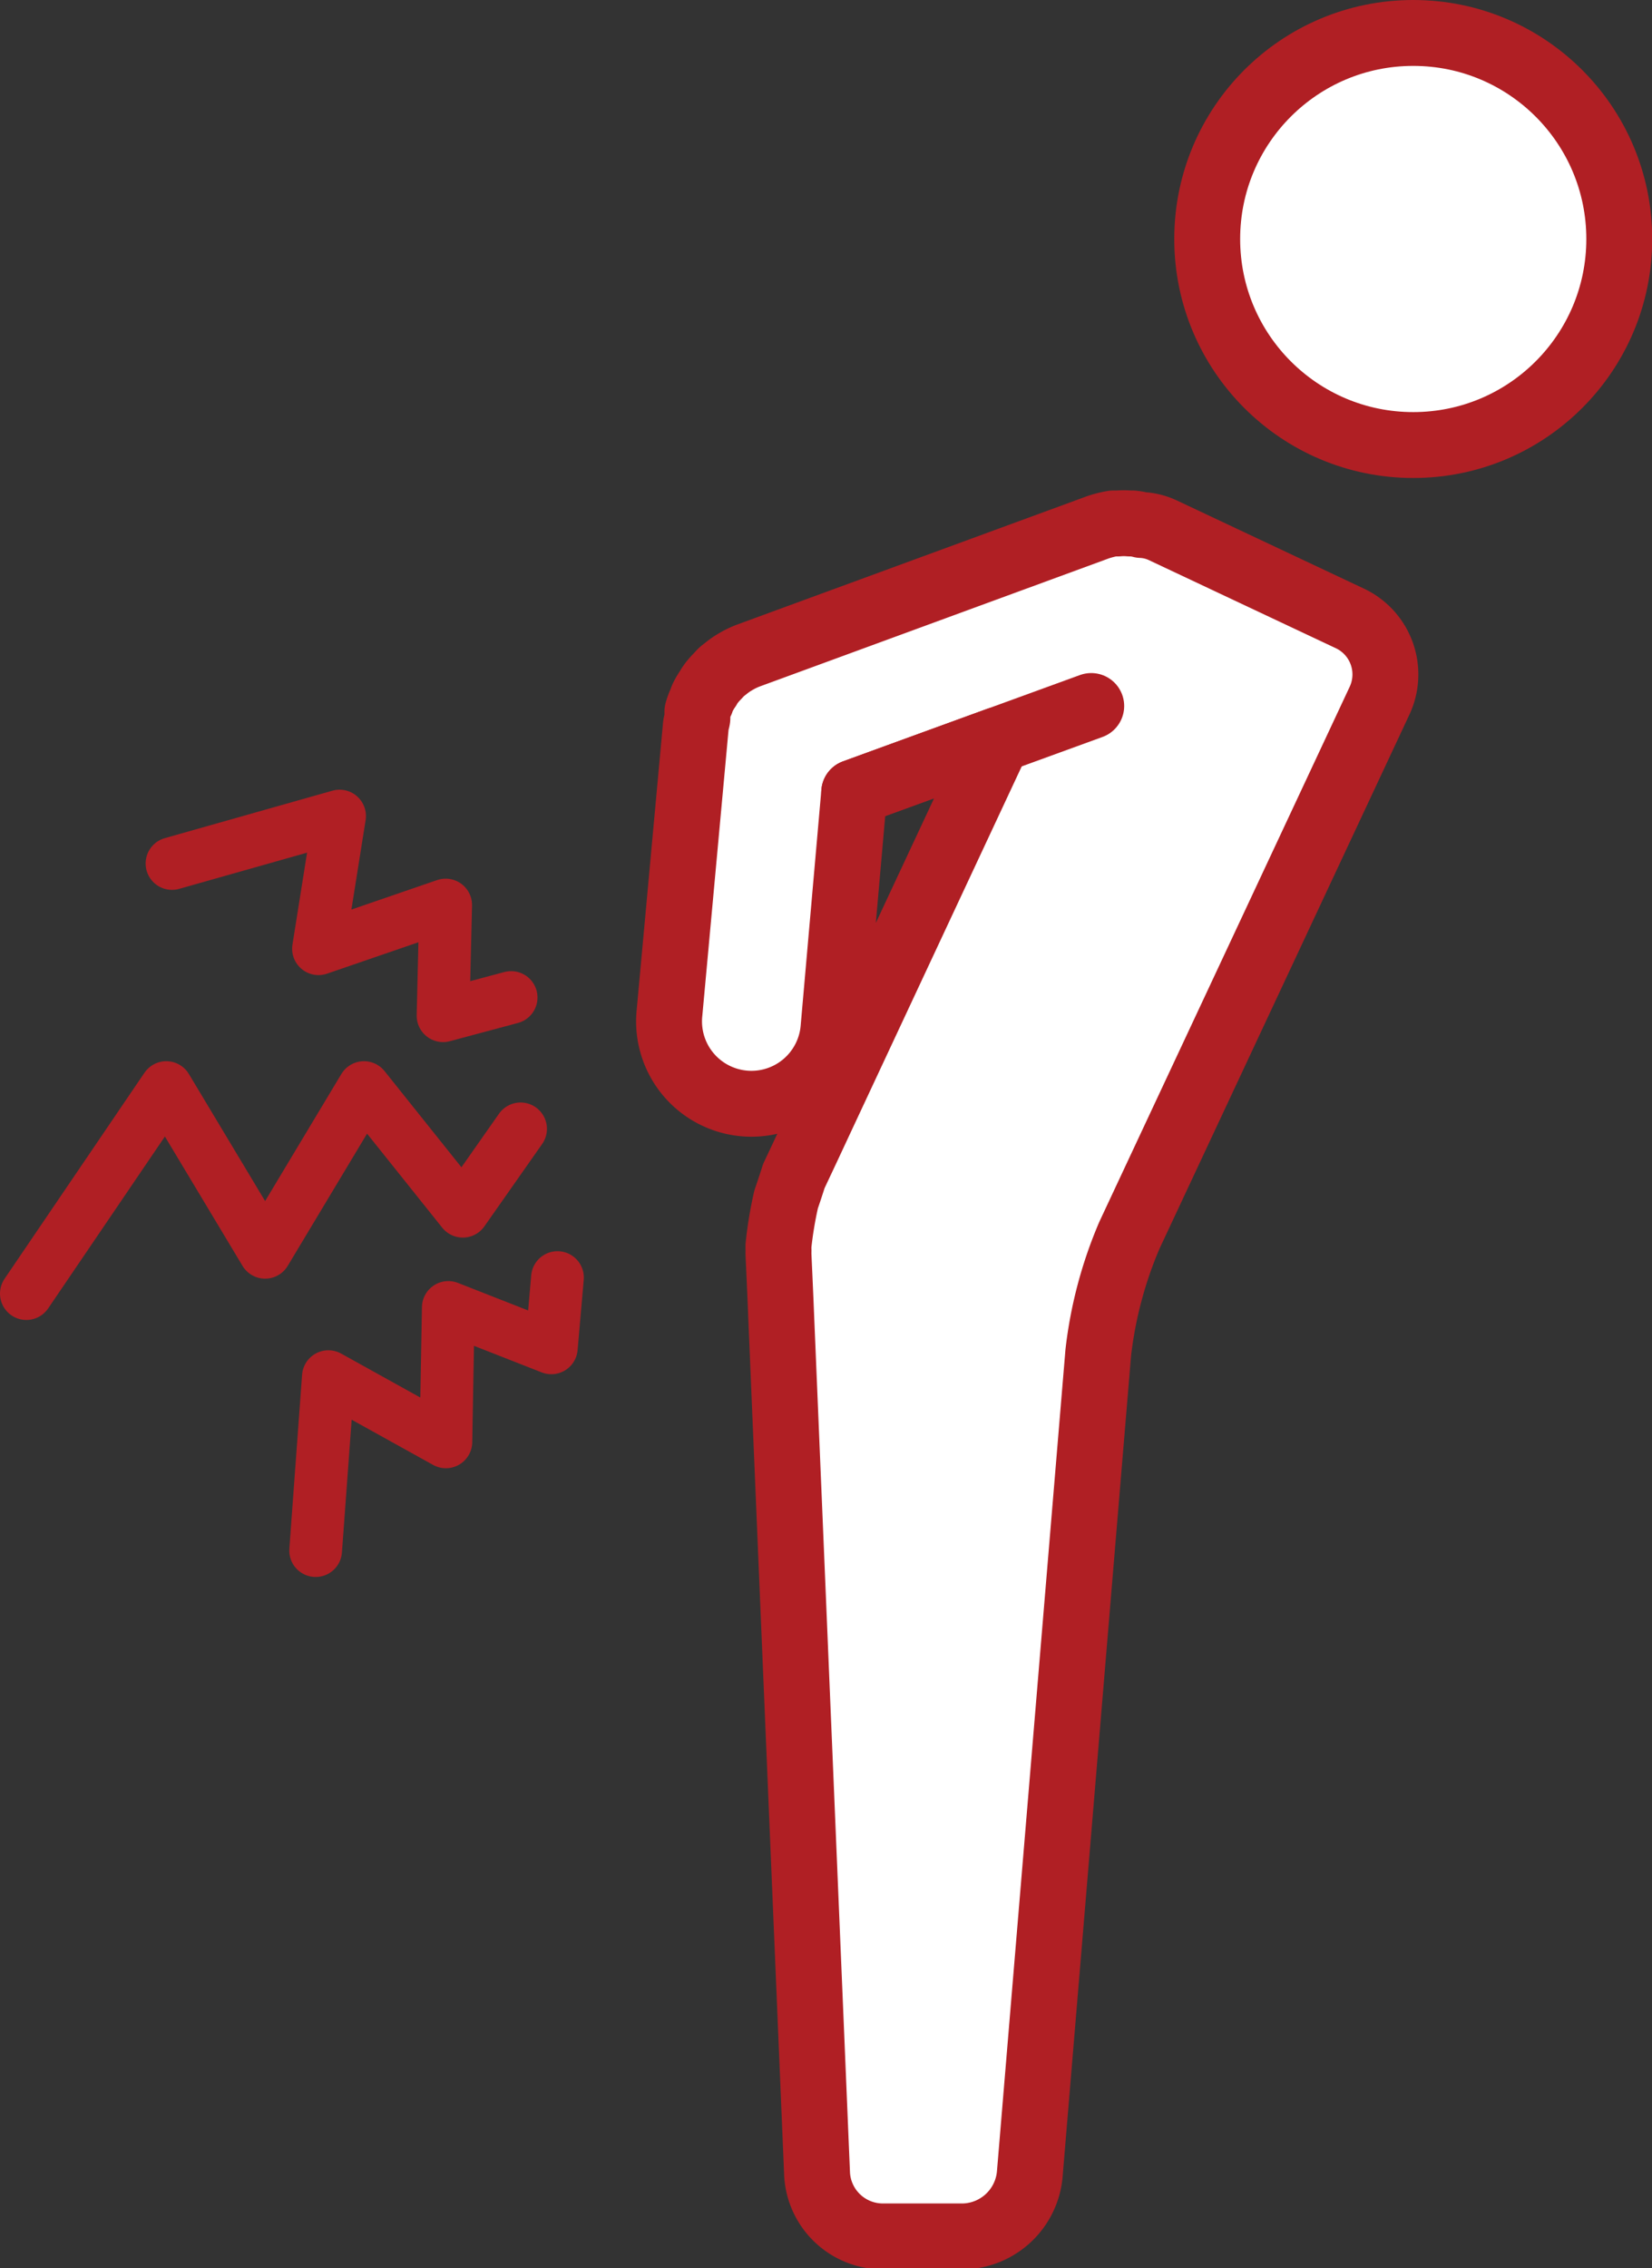
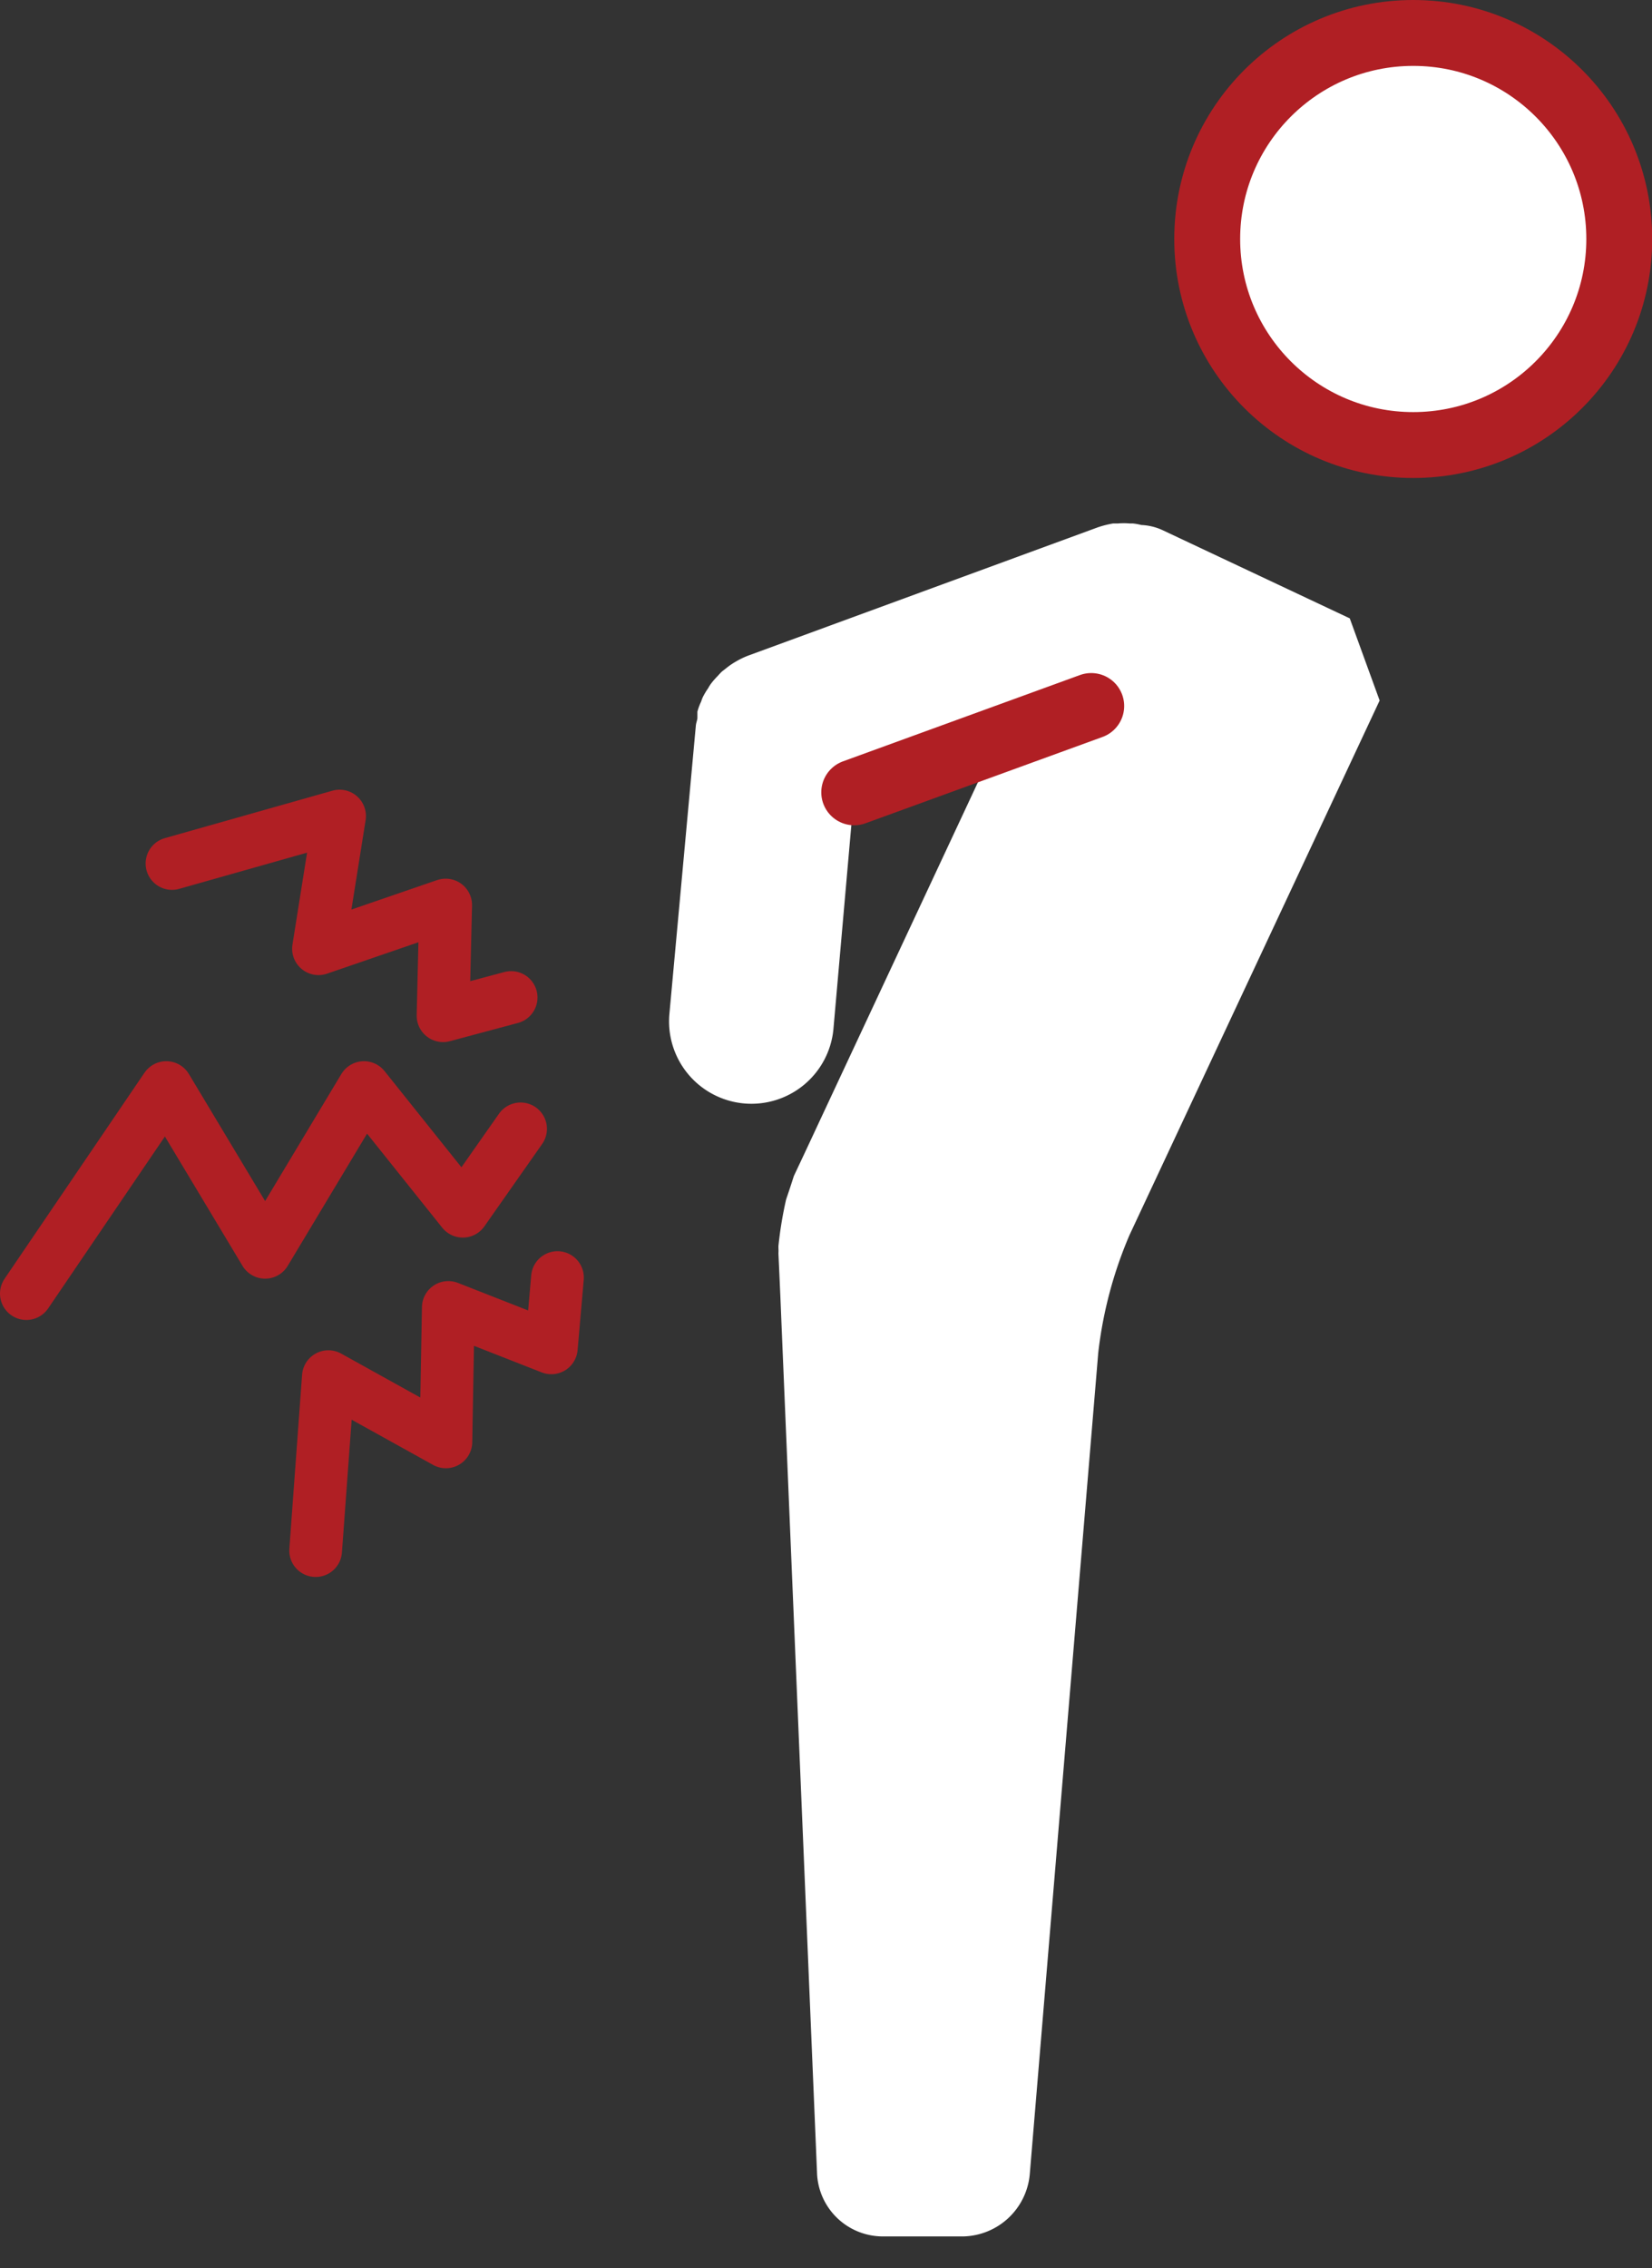
<svg xmlns="http://www.w3.org/2000/svg" viewBox="0 0 75.21 103.26">
  <rect x="0" y="0" width="75.21" height="103.26" fill="#333333" stroke="none" />
  <defs>
    <style>.cls-1,.cls-3{fill:#fff;}.cls-2,.cls-4{fill:none;}.cls-2,.cls-3,.cls-4{stroke:#b01f24;stroke-linecap:round;stroke-linejoin:round;}.cls-2,.cls-3{stroke-width:3px;}.cls-4{stroke-width:2.4px;}</style>
  </defs>
  <g id="Layer_2" data-name="Layer 2">
    <g id="アイコン">
-       <path class="cls-1" d="M61.45,28.15l-8.49-4a2.55,2.55,0,0,0-1-.25,2.66,2.66,0,0,0-.39-.07l-.15,0a3,3,0,0,0-.52,0h-.22a4.35,4.35,0,0,0-.71.18h0L34.08,29.84a3.7,3.7,0,0,0-.6.29h0a3.13,3.13,0,0,0-.42.29l-.18.14c-.09.08-.17.18-.26.27a3.22,3.22,0,0,0-.24.28,1.64,1.64,0,0,0-.14.22,3.26,3.26,0,0,0-.24.4,1.8,1.8,0,0,0-.08.21,2.54,2.54,0,0,0-.17.46c0,.09,0,.19,0,.28s-.06.23-.07.35h0L30.48,46.11a3.75,3.75,0,1,0,7.47.66l.94-10.7,6.53-2.38L37.33,51c-.65,1.4-1.19,2.54-1.19,2.54s-.15.48-.35,1.06a17.72,17.72,0,0,0-.35,2.12v.11a1.62,1.62,0,0,1,0,.22c0,.06.07,1.48.13,3L37.2,99a3,3,0,0,0,2.93,2.81h3.75a3.11,3.11,0,0,0,3-2.81L50,61.58a19.07,19.07,0,0,1,1.42-5.35L62.81,31.89A2.82,2.82,0,0,0,61.45,28.15Z" />
-       <path class="cls-2" d="M61.45,28.15l-8.49-4a2.55,2.55,0,0,0-1-.25,2.66,2.66,0,0,0-.39-.07l-.15,0a3,3,0,0,0-.52,0h-.22a4.35,4.35,0,0,0-.71.18h0L34.08,29.84a3.7,3.7,0,0,0-.6.29h0a3.13,3.13,0,0,0-.42.29l-.18.14c-.09.08-.17.18-.26.27a3.22,3.22,0,0,0-.24.28,1.64,1.64,0,0,0-.14.22,3.26,3.26,0,0,0-.24.4,1.8,1.8,0,0,0-.08.21,2.54,2.54,0,0,0-.17.46c0,.09,0,.19,0,.28s-.06.23-.07.35h0L30.48,46.11a3.75,3.75,0,1,0,7.47.66l.94-10.7,6.53-2.38L37.33,51c-.65,1.4-1.19,2.54-1.19,2.54s-.15.48-.35,1.06a17.72,17.72,0,0,0-.35,2.12v.11a1.62,1.62,0,0,1,0,.22c0,.06.07,1.48.13,3L37.2,99a3,3,0,0,0,2.93,2.81h3.75a3.11,3.11,0,0,0,3-2.81L50,61.58a19.07,19.07,0,0,1,1.42-5.35L62.81,31.89A2.82,2.82,0,0,0,61.45,28.15Z" />
+       <path class="cls-1" d="M61.45,28.15l-8.49-4a2.55,2.55,0,0,0-1-.25,2.66,2.66,0,0,0-.39-.07l-.15,0a3,3,0,0,0-.52,0h-.22a4.35,4.35,0,0,0-.71.18h0L34.08,29.84a3.7,3.7,0,0,0-.6.29h0a3.13,3.13,0,0,0-.42.29l-.18.14c-.09.08-.17.18-.26.27a3.22,3.22,0,0,0-.24.28,1.64,1.64,0,0,0-.14.22,3.26,3.26,0,0,0-.24.4,1.8,1.8,0,0,0-.08.21,2.54,2.54,0,0,0-.17.46c0,.09,0,.19,0,.28s-.06.23-.07.35h0L30.48,46.11a3.75,3.75,0,1,0,7.47.66l.94-10.7,6.53-2.38L37.33,51c-.65,1.4-1.19,2.54-1.19,2.54s-.15.48-.35,1.06a17.72,17.72,0,0,0-.35,2.12v.11a1.62,1.62,0,0,1,0,.22c0,.06.07,1.48.13,3L37.2,99a3,3,0,0,0,2.93,2.81h3.75a3.11,3.11,0,0,0,3-2.81L50,61.58a19.07,19.07,0,0,1,1.42-5.35L62.81,31.89Z" />
      <line class="cls-1" x1="49.68" y1="32.14" x2="38.89" y2="36.07" />
      <line class="cls-2" x1="49.68" y1="32.14" x2="38.89" y2="36.07" />
      <circle class="cls-3" cx="64.34" cy="10.88" r="9.38" />
      <polyline class="cls-4" points="1.2 58.89 7.57 49.51 12.07 57.01 16.57 49.51 21.07 55.14 23.7 51.39" />
      <polyline class="cls-4" points="7.83 39.31 15.46 37.15 14.5 43.19 20.29 41.2 20.17 46.24 23.27 45.41" />
      <polyline class="cls-4" points="14.37 70.59 14.95 62.67 20.3 65.64 20.41 59.52 25.1 61.36 25.38 58.16" />
    </g>
  </g>
</svg>